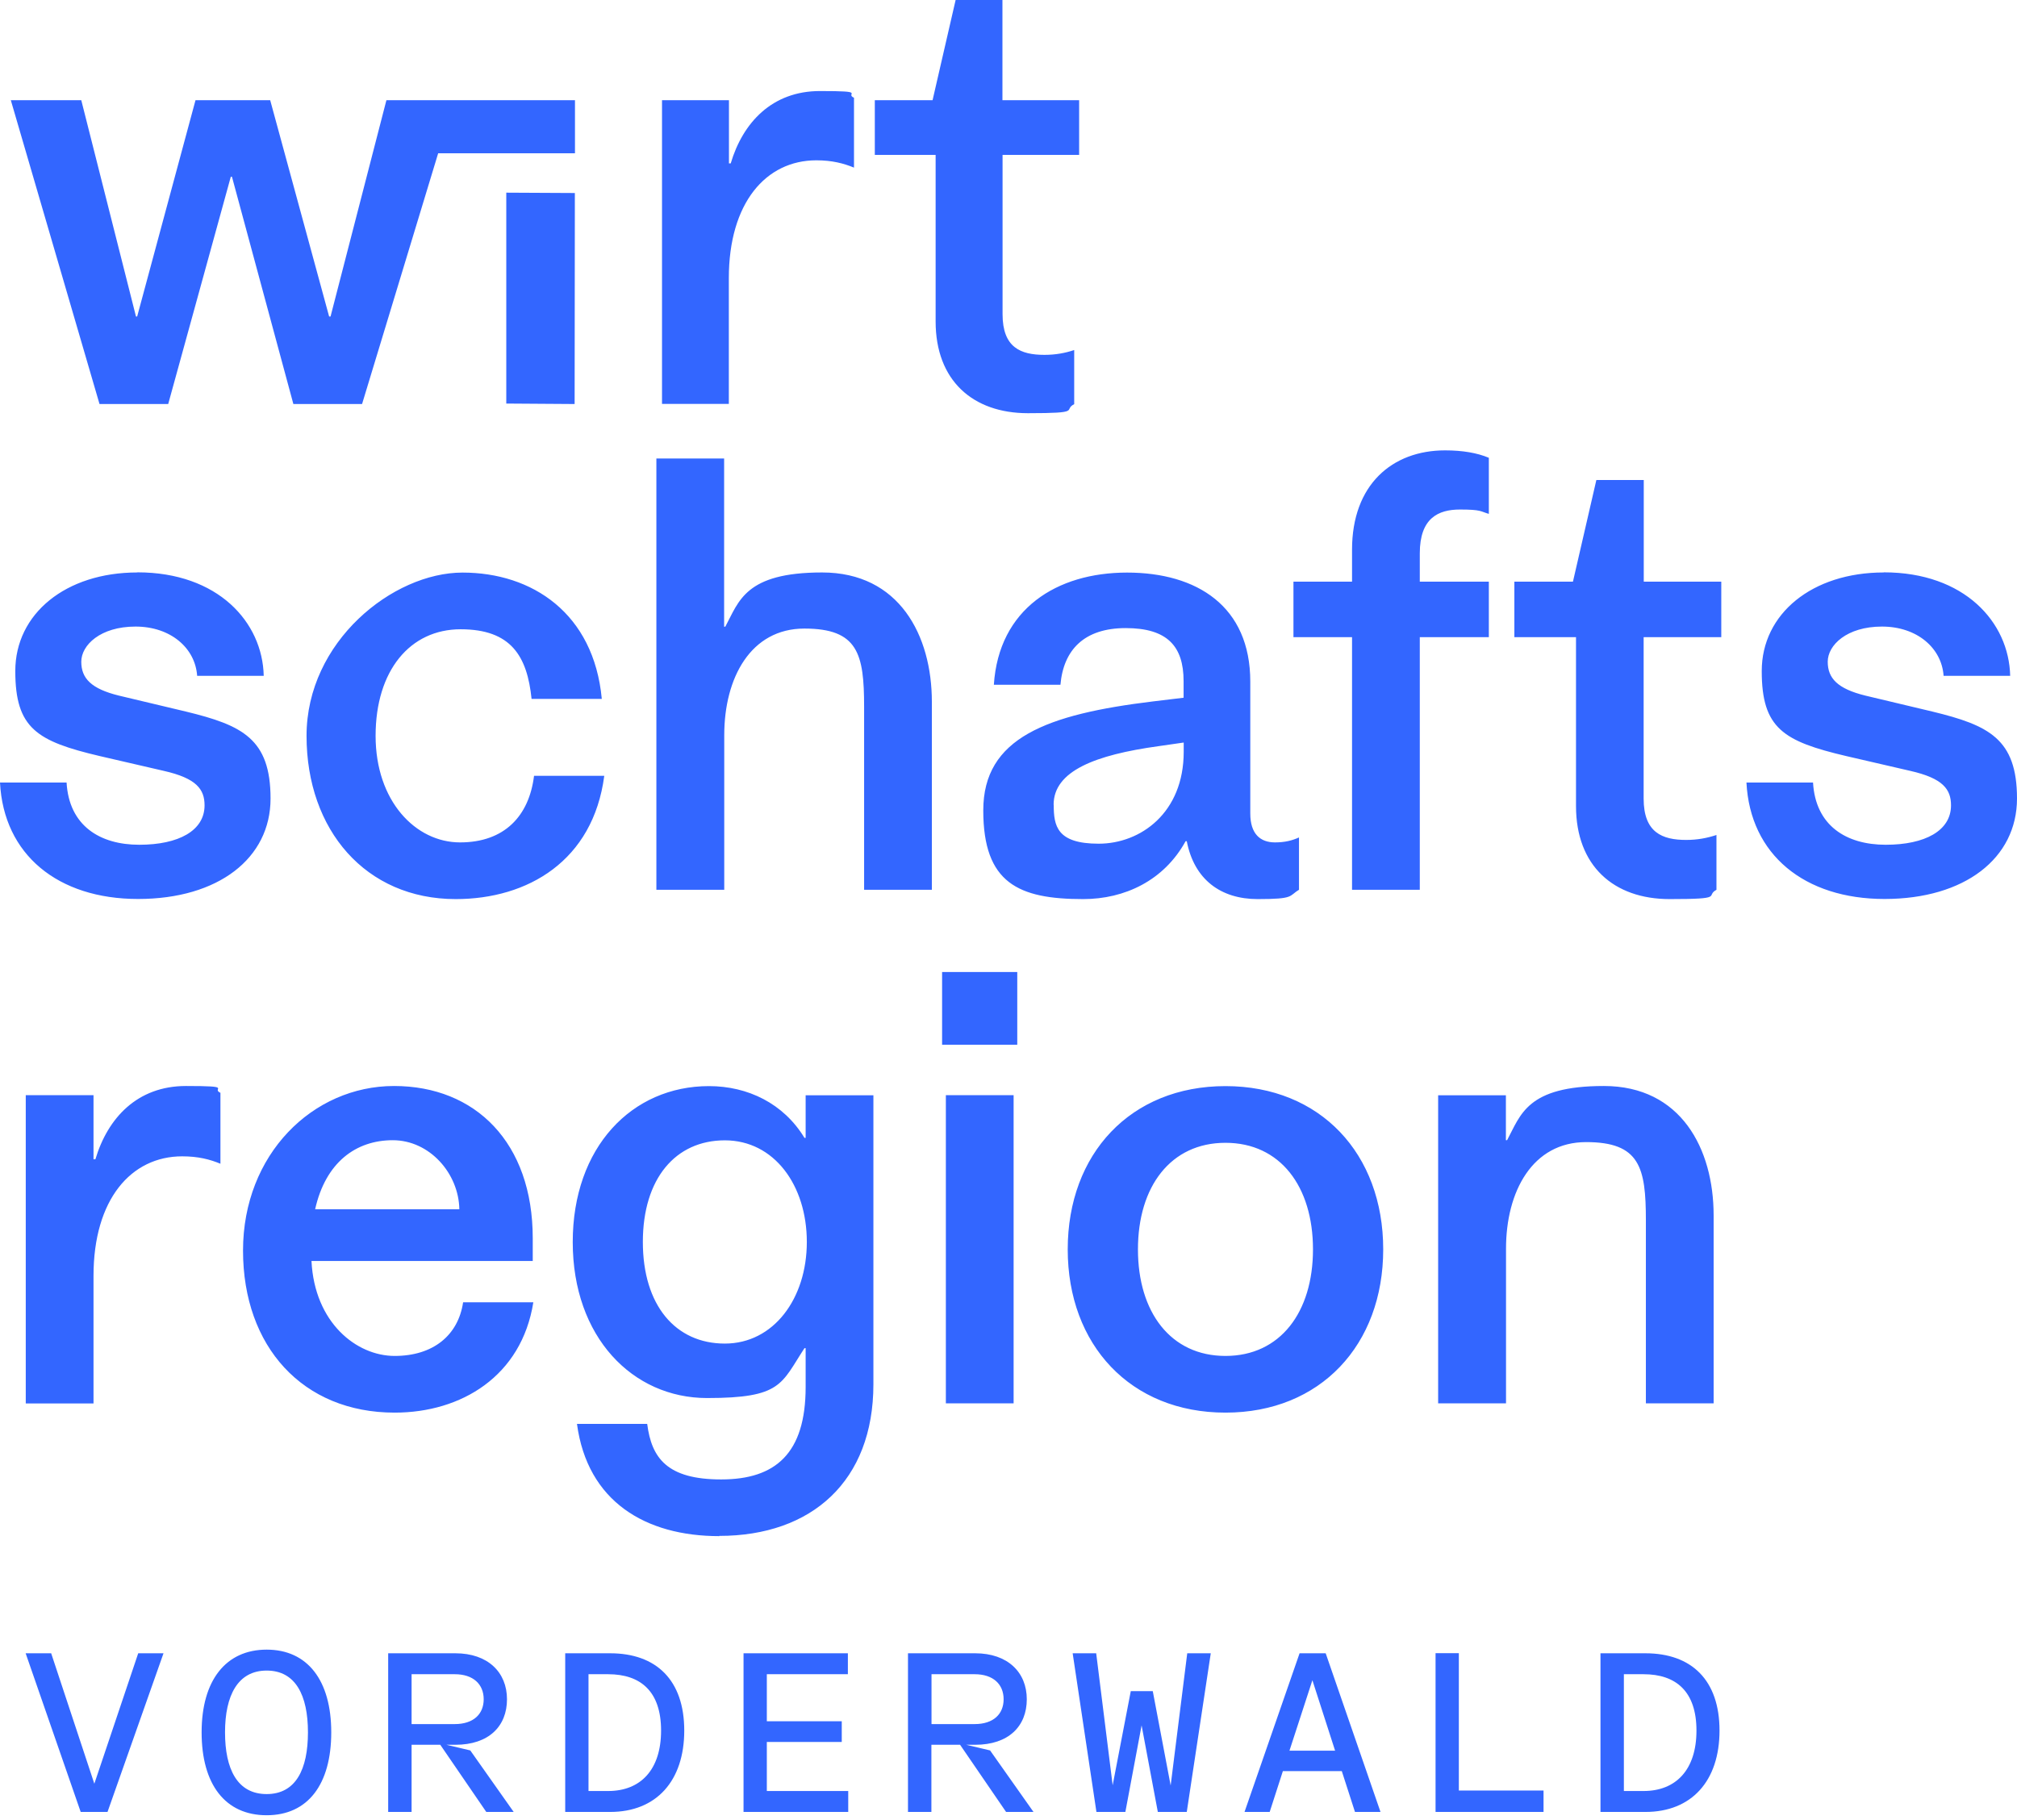
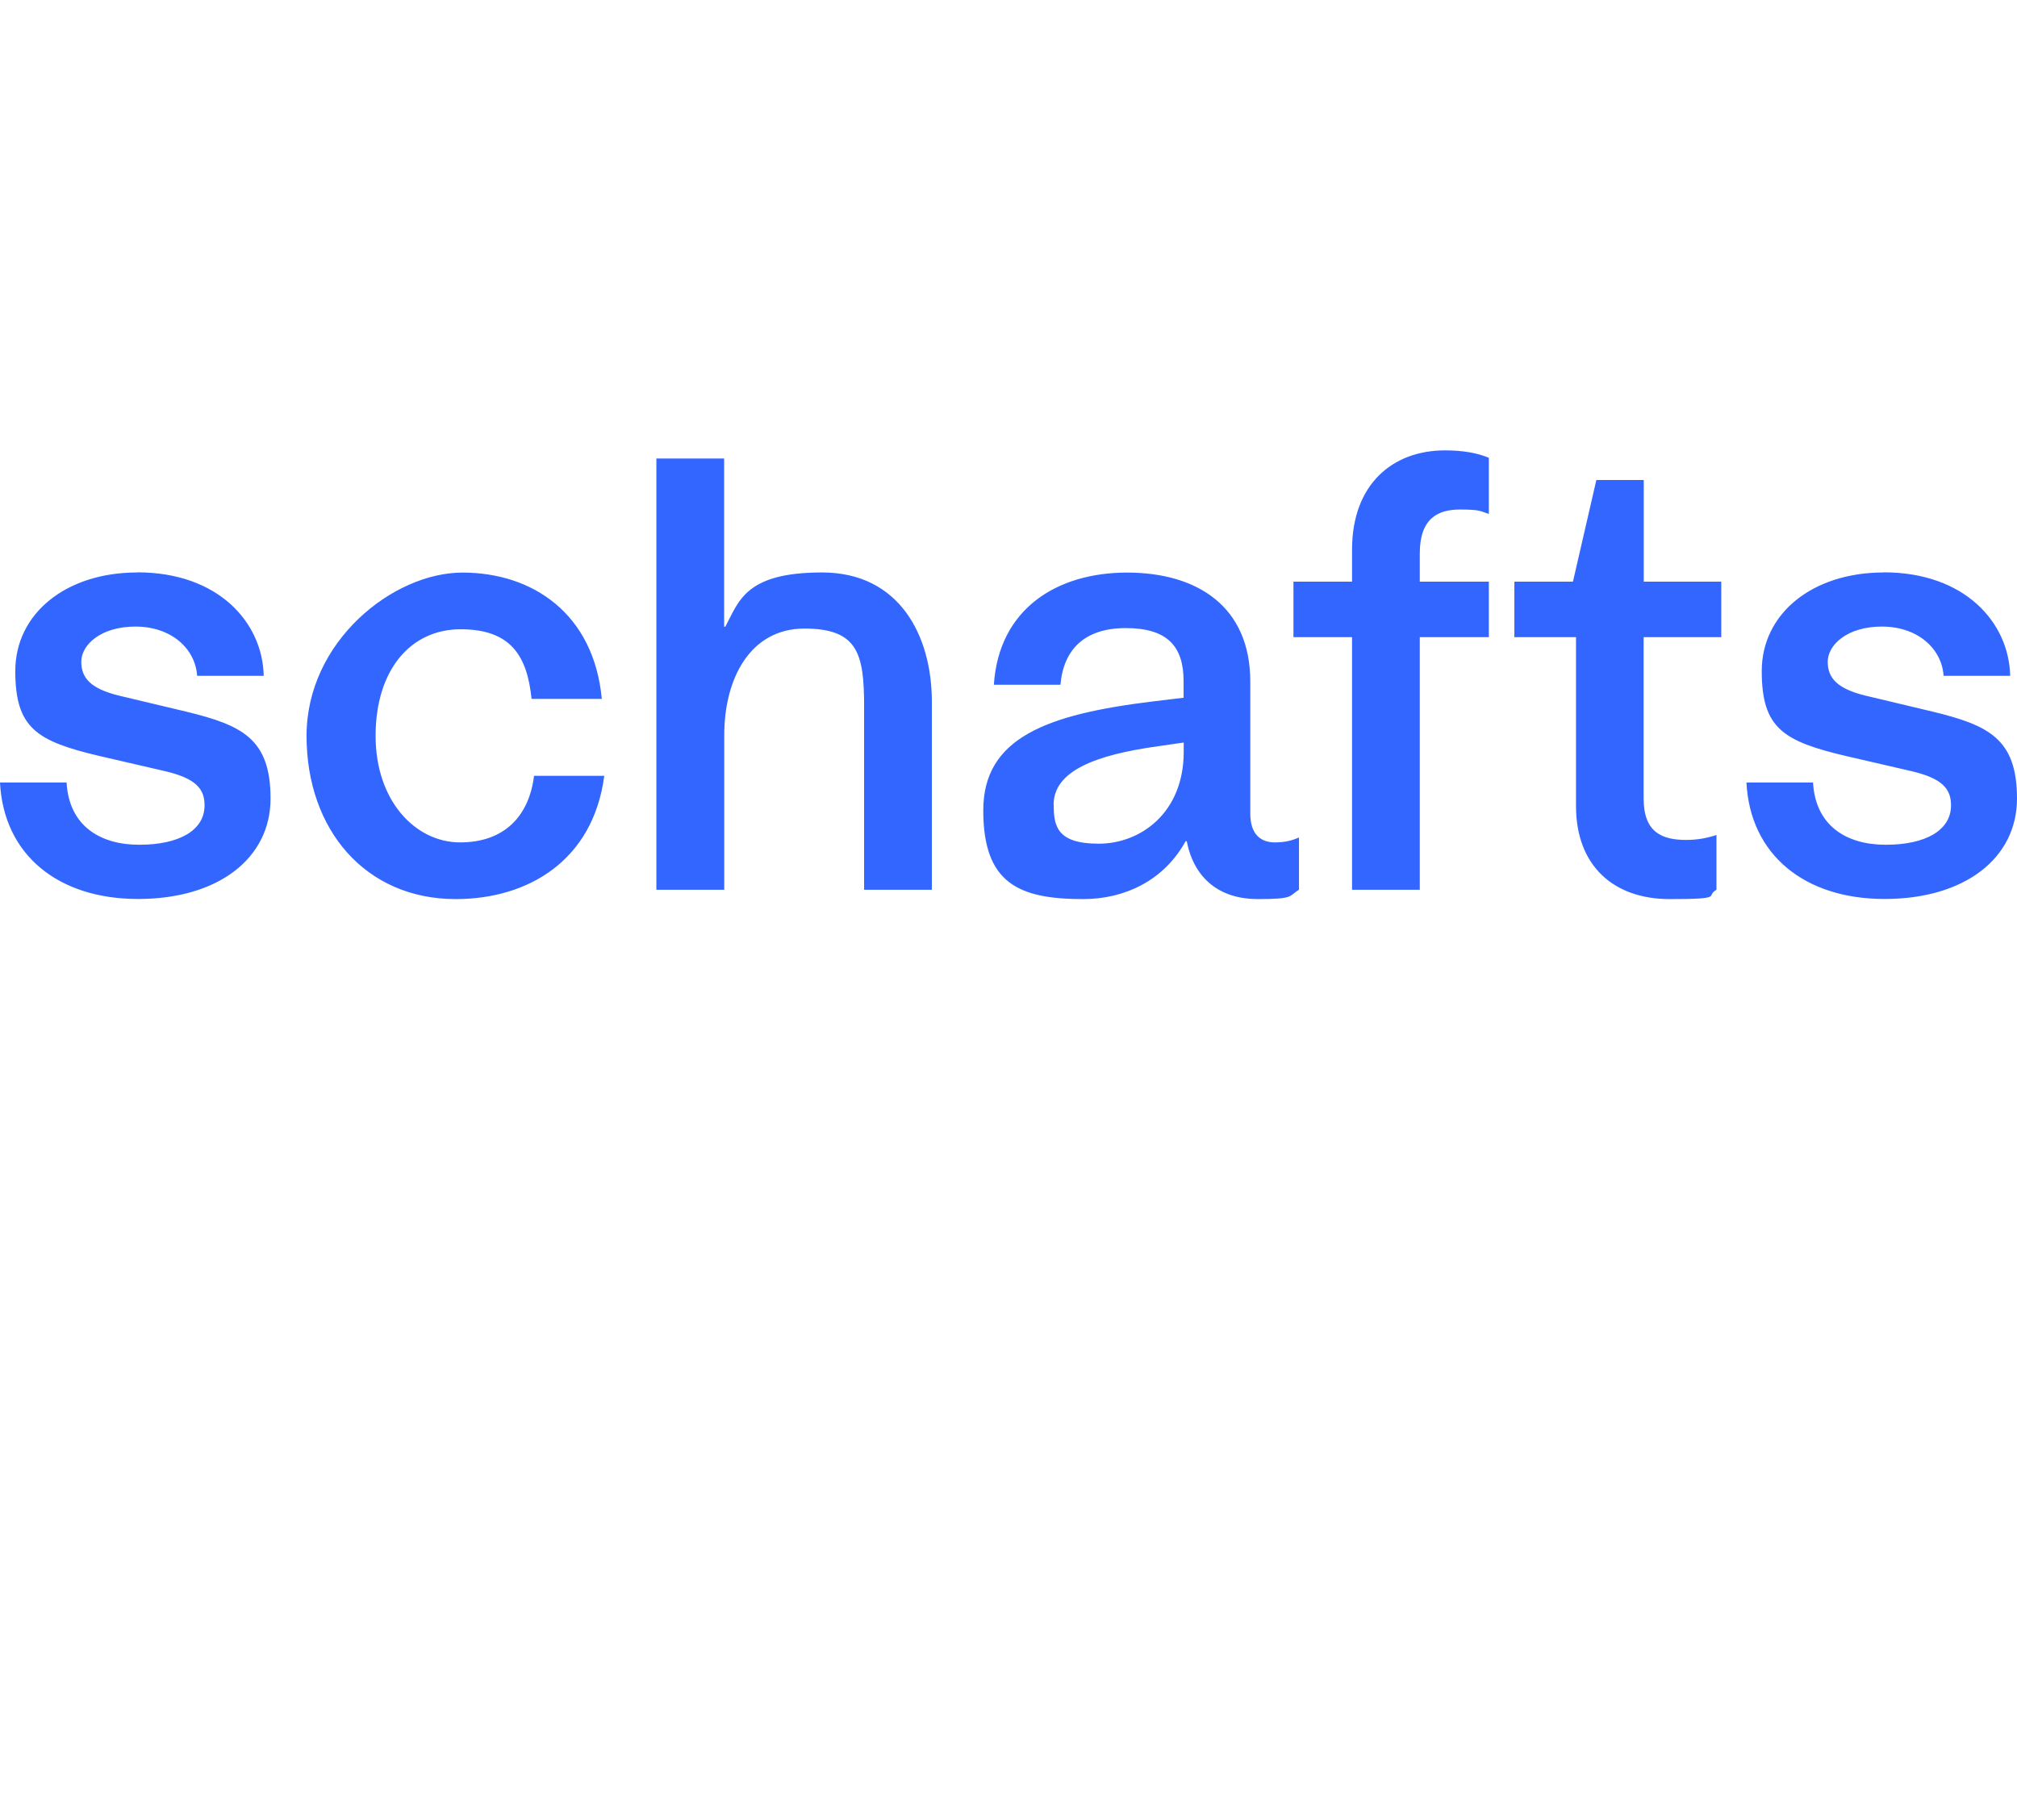
<svg xmlns="http://www.w3.org/2000/svg" width="246" height="222" viewBox="0 0 246 222" fill="none">
-   <path d="M131.601 12.223H122.261V0H116.551L113.739 12.223H106.695V18.894H114.112V39.209C114.112 46.397 118.631 50.399 125.374 50.399C132.117 50.399 129.592 50.026 131.013 49.295V42.695C129.908 43.068 128.717 43.283 127.383 43.283C124.485 43.283 122.276 42.394 122.276 38.32V18.894H131.615V12.223H131.601ZM80.757 12.223H88.906V19.927H89.121C90.598 14.963 94.156 11.104 100.01 11.104C105.863 11.104 102.979 11.405 104.156 11.922V20.444C102.893 19.927 101.487 19.554 99.565 19.554C93.41 19.554 88.891 24.748 88.891 33.929V49.266H80.742V12.209L80.757 12.223ZM61.733 49.223L70.083 49.28L70.112 23.543L61.748 23.5V49.223H61.733ZM40.285 38.606H40.142L32.954 12.223H23.844L16.728 38.606H16.585L9.913 12.223H1.32L12.137 49.28H20.515L28.148 21.563H28.291L35.78 49.28H44.159L53.441 18.694H70.126V12.223H47.128L40.314 38.606H40.285Z" fill="#3366FF" />
-   <path d="M175.415 171.168H183.679V152.303C183.679 145.316 186.907 139.305 193.449 139.305C199.991 139.305 200.737 142.389 200.737 148.845V171.168H209V148.243C209 140.123 205.012 132.462 195.615 132.462C186.218 132.462 185.472 135.991 183.808 139.075H183.664V133.595H175.401V171.183L175.415 171.168ZM149.462 165.387C142.777 165.387 138.788 160.05 138.788 152.389C138.788 144.728 142.777 139.391 149.462 139.391C156.148 139.391 160.136 144.728 160.136 152.389C160.136 160.05 156.148 165.387 149.462 165.387ZM149.462 172.302C161.04 172.302 168.701 164.038 168.701 152.389C168.701 140.739 161.04 132.476 149.462 132.476C137.884 132.476 130.223 140.739 130.223 152.389C130.223 164.038 137.884 172.302 149.462 172.302ZM114.901 127.426H124.069V118.56H114.901V127.426ZM115.36 171.168H123.624V133.581H115.36V171.168ZM88.403 163.88C82.392 163.88 78.404 159.218 78.404 151.485C78.404 143.752 82.392 139.09 88.403 139.09C94.415 139.09 98.403 144.57 98.403 151.485C98.403 158.4 94.343 163.88 88.403 163.88ZM87.729 187.337C99.005 187.337 106.523 180.652 106.523 168.844V133.595H98.259V138.788H98.116C95.562 134.585 91.201 132.476 86.466 132.476C77.07 132.476 69.853 139.922 69.853 151.499C69.853 163.077 77.141 170.523 86.237 170.523C95.333 170.523 95.261 168.801 98.116 164.44H98.259V169.174C98.259 177.294 94.572 180.451 87.959 180.451C81.345 180.451 79.465 177.825 78.935 173.679H70.37C71.647 183.148 78.719 187.366 87.729 187.366M56.023 147.497H38.434C39.711 141.787 43.398 139.075 47.903 139.075C52.408 139.075 55.951 143.135 56.023 147.497ZM48.133 172.302C56.253 172.302 63.612 167.869 65.047 158.845H56.482C55.88 162.905 52.795 165.387 48.133 165.387C43.47 165.387 38.363 161.327 37.99 153.809H64.975V151.026C64.975 139.377 57.989 132.462 48.061 132.462C38.133 132.462 29.64 140.811 29.64 152.532C29.64 164.253 36.928 172.302 48.133 172.302ZM3.142 133.581H11.405V141.399H11.635C13.141 136.364 16.742 132.462 22.682 132.462C28.621 132.462 25.695 132.763 26.885 133.294V141.945C25.608 141.414 24.174 141.041 22.223 141.041C15.982 141.041 11.405 146.306 11.405 155.617V171.183H3.142V133.595V133.581Z" fill="#3366FF" />
  <path d="M229.745 69.825C221.023 69.825 214.868 74.86 214.868 81.847C214.868 88.834 217.493 90.412 225.169 92.219L232.988 94.027C236.976 94.931 237.952 96.279 237.952 98.231C237.952 101.315 234.795 103.037 229.989 103.037C225.183 103.037 221.424 100.713 221.123 95.447H213.003C213.448 104.242 220.076 109.651 229.846 109.651C239.616 109.651 246 104.687 246 97.399C246 90.111 242.542 88.461 235.699 86.796L227.507 84.845C224.122 84.013 222.916 82.736 222.916 80.714C222.916 78.691 225.241 76.424 229.53 76.424C233.82 76.424 236.818 79.049 237.048 82.435H245.168C245.024 75.893 239.601 69.81 229.76 69.81M209.947 70.944H200.478V58.548H194.697L191.842 70.944H184.697V77.715H192.215V98.317C192.215 105.605 196.806 109.665 203.635 109.665C210.464 109.665 207.924 109.292 209.345 108.531V101.846C208.211 102.219 207.02 102.449 205.658 102.449C202.731 102.449 200.464 101.545 200.464 97.413V77.715H209.933V70.944H209.947ZM164.899 108.531H173.163V77.715H181.584V70.944H173.163V67.486C173.163 63.196 175.415 62.149 178.055 62.149C180.695 62.149 180.537 62.379 181.584 62.68V55.837C180.149 55.234 178.356 54.933 176.247 54.933C169.777 54.933 164.899 59.136 164.899 67.041V70.944H157.754V77.715H164.899V108.531ZM128.502 98.159C128.502 94.027 133.609 92.076 141.285 91.014L144.369 90.57V91.703C144.369 99.149 139.104 102.908 133.997 102.908C128.889 102.908 128.516 100.727 128.516 98.173M132.117 109.665C137.153 109.665 141.959 107.412 144.599 102.606H144.742C145.646 107.269 148.874 109.665 153.393 109.665C157.912 109.665 157.152 109.292 158.429 108.531V102.147C157.597 102.52 156.707 102.75 155.502 102.75C153.694 102.75 152.489 101.703 152.489 99.221V83.138C152.489 73.971 146.019 69.839 137.454 69.839C128.889 69.839 121.816 74.272 121.214 83.525H129.334C129.707 79.236 132.261 76.61 137.296 76.61C142.332 76.61 144.355 78.791 144.355 83.081V85.104L140.668 85.548C127.67 87.126 119.923 89.981 119.923 98.848C119.923 107.714 124.212 109.665 132.103 109.665M80.068 108.531H88.332V89.666C88.332 82.679 91.56 76.668 98.102 76.668C104.644 76.668 105.39 79.752 105.39 86.208V108.531H113.653V85.606C113.653 77.486 109.665 69.825 100.268 69.825C90.871 69.825 90.125 73.354 88.461 76.438H88.317V55.923H80.054V108.531H80.068ZM55.578 109.665C64.373 109.665 72.335 105.002 73.698 94.63H65.133C64.531 99.522 61.532 102.75 56.109 102.75C50.686 102.75 45.809 97.714 45.809 89.752C45.809 81.79 50.012 76.754 56.181 76.754C62.35 76.754 64.301 80.054 64.832 85.247H73.397C72.421 74.803 64.904 69.839 56.411 69.839C47.917 69.839 37.387 78.26 37.387 89.752C37.387 101.243 44.603 109.665 55.578 109.665ZM16.742 69.825C8.02 69.825 1.865 74.86 1.865 81.847C1.865 88.834 4.49 90.412 12.166 92.219L19.985 94.027C23.973 94.931 24.949 96.279 24.949 98.231C24.949 101.315 21.792 103.037 16.986 103.037C12.18 103.037 8.421 100.713 8.12 95.447H0C0.445 104.242 7.058 109.651 16.843 109.651C26.627 109.651 32.997 104.687 32.997 97.399C32.997 90.111 29.54 88.461 22.696 86.796L14.504 84.845C11.119 84.013 9.913 82.736 9.913 80.714C9.913 78.691 12.238 76.424 16.527 76.424C20.817 76.424 23.815 79.049 24.045 82.435H32.165C32.022 75.893 26.599 69.81 16.757 69.81" fill="#3366FF" />
-   <path d="M198.054 218.455V204.209H200.45C204.424 204.209 206.906 206.317 206.906 211.081C206.906 215.844 204.424 218.455 200.45 218.455H198.054ZM195.199 221.008H200.679C206.318 221.008 209.718 217.221 209.718 211.081C209.718 204.94 206.318 201.655 200.679 201.655H195.199V221.008ZM175.085 221.008H188.255V218.397H177.926V201.641H175.085V220.994V221.008ZM157.267 213.534L160.064 204.94L162.833 213.534H157.281H157.267ZM151.772 221.008H154.856L156.463 216.03H163.651L165.258 221.008H168.371L161.685 201.655H158.501L151.786 221.008H151.772ZM133.695 221.008H137.253L139.233 210.449L141.213 221.008H144.742L147.669 201.655H144.8L142.777 217.78L140.596 206.274H137.913L135.704 217.752L133.695 201.655H130.826L133.724 221.008H133.695ZM113.61 210.291V204.209H118.875C121.142 204.209 122.405 205.442 122.405 207.264C122.405 209.086 121.142 210.291 118.875 210.291H113.61ZM110.755 221.008H113.596V212.816H117.096L122.706 221.008H126.049L120.755 213.505L117.857 212.816H118.933C123.022 212.816 125.231 210.55 125.231 207.264C125.231 203.979 122.907 201.655 118.933 201.655H110.741V221.008H110.755ZM90.684 221.008H103.453V218.455H93.525V212.472H102.664V209.947H93.525V204.209H103.41V201.655H90.684V221.008ZM71.776 218.455V204.209H74.172C78.146 204.209 80.627 206.317 80.627 211.081C80.627 215.844 78.146 218.455 74.172 218.455H71.776ZM68.935 221.008H74.415C80.054 221.008 83.454 217.221 83.454 211.081C83.454 204.94 80.054 201.655 74.415 201.655H68.935V221.008ZM50.199 210.291V204.209H55.464C57.73 204.209 58.993 205.442 58.993 207.264C58.993 209.086 57.73 210.291 55.464 210.291H50.199ZM47.358 221.008H50.199V212.816H53.699L59.309 221.008H62.651L57.358 213.505L54.459 212.816H55.535C59.624 212.816 61.834 210.55 61.834 207.264C61.834 203.979 59.509 201.655 55.535 201.655H47.344V221.008H47.358ZM32.524 218.828C28.937 218.828 27.445 215.772 27.445 211.296C27.445 206.82 28.994 203.764 32.524 203.764C36.053 203.764 37.559 206.791 37.559 211.296C37.559 215.801 36.081 218.828 32.524 218.828ZM32.524 221.41C37.559 221.41 40.4 217.637 40.4 211.296C40.4 204.955 37.502 201.21 32.524 201.21C27.545 201.21 24.59 204.955 24.59 211.296C24.59 217.637 27.459 221.41 32.524 221.41ZM9.842 221.008H13.113L19.942 201.655H16.857L11.506 217.565L6.241 201.655H3.128L9.842 221.008Z" fill="#3366FF" />
</svg>